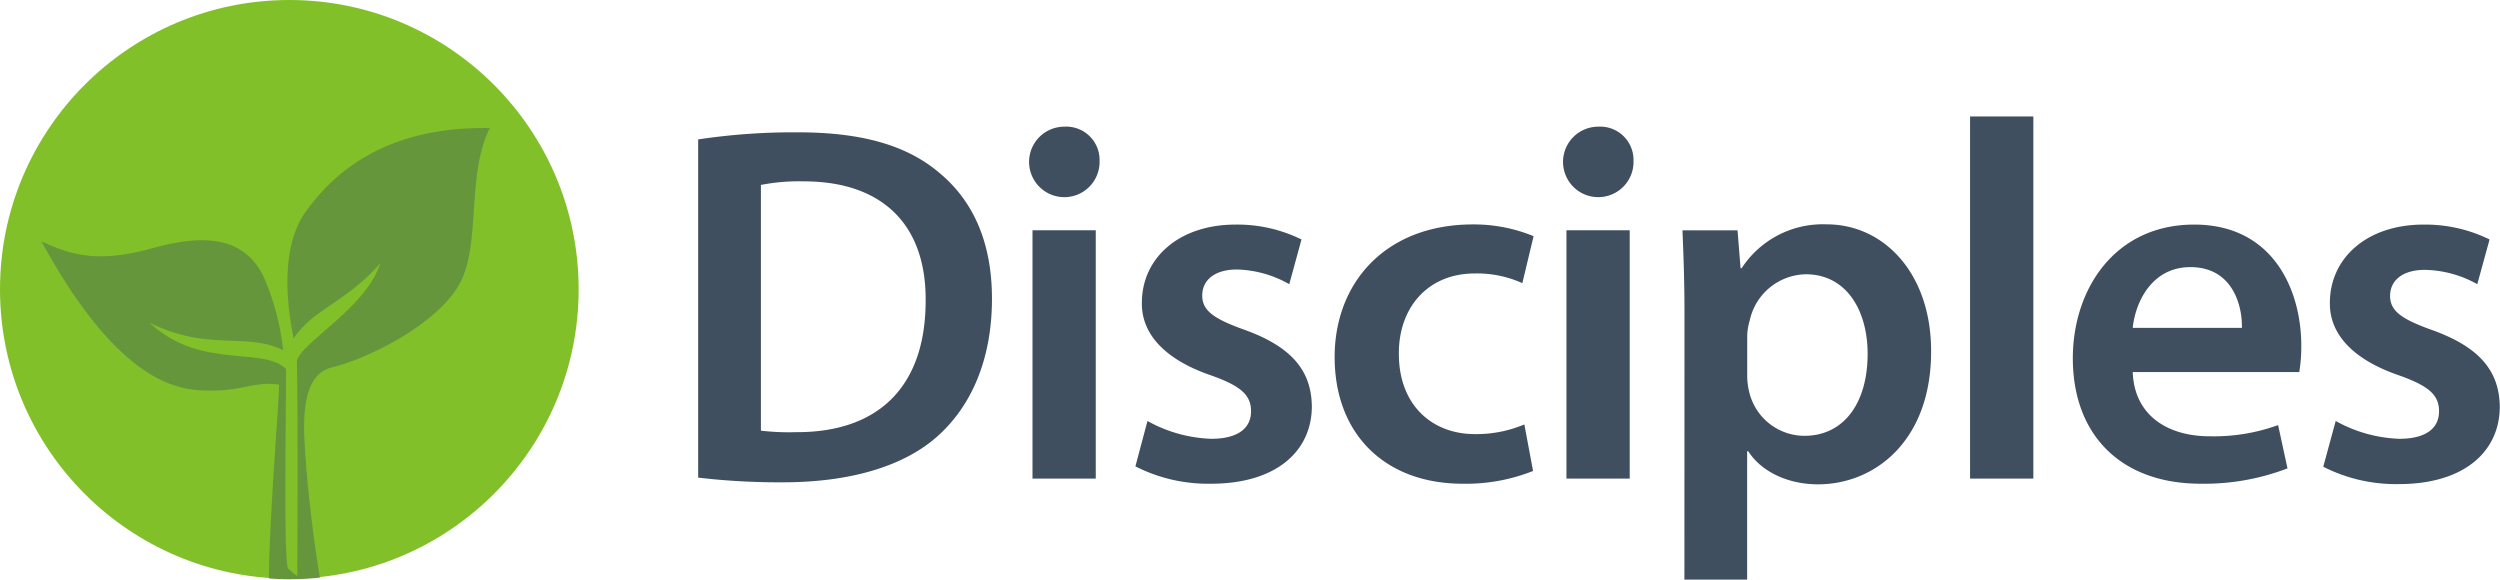
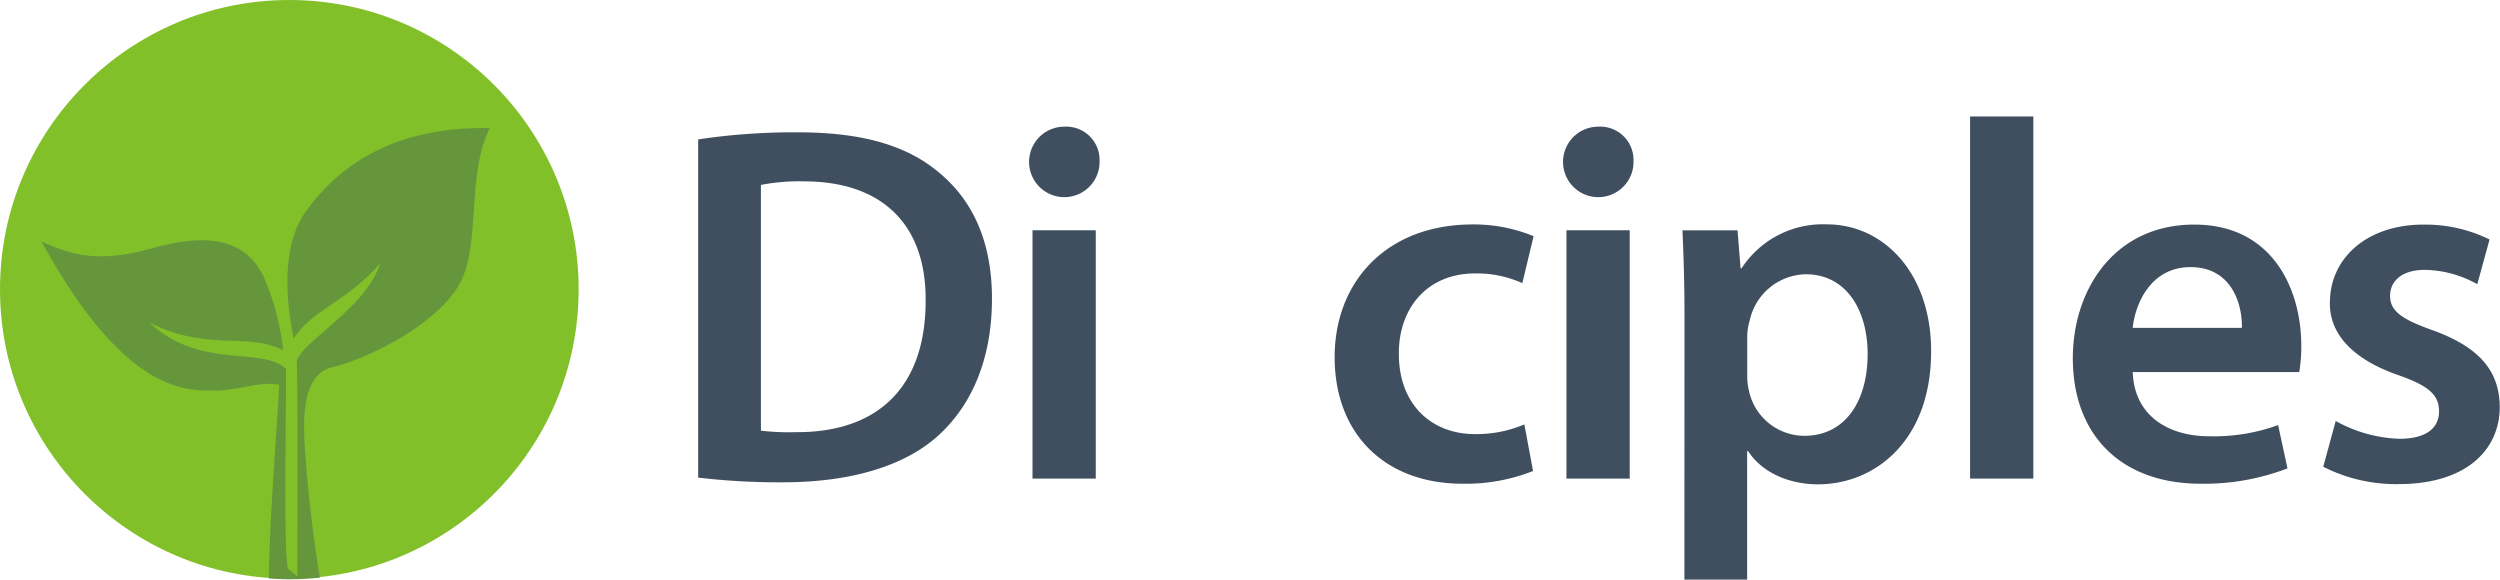
<svg xmlns="http://www.w3.org/2000/svg" viewBox="0 0 335.52 77.79">
  <defs>
    <style>.cls-1{fill:#3f4f5f;}.cls-2{fill:#82c02a;}.cls-3{fill:#65963c;}</style>
  </defs>
  <title>Disciples_logo_RGB</title>
  <g id="Logo_Type" data-name="Logo + Type">
    <path class="cls-1" d="M93.7,18.71a85.87,85.87,0,0,1,13.42-.95c8.62,0,14.58,1.78,18.82,5.33,4.45,3.63,7.19,9.11,7.19,17,0,8.21-2.81,14.38-7.19,18.35-4.58,4.17-11.91,6.29-20.87,6.29A92.76,92.76,0,0,1,93.7,64.1Zm8.42,39.09a32.33,32.33,0,0,0,4.66.2c11,.07,17.45-6,17.45-17.66.07-10.2-5.82-16-16.36-16a26.56,26.56,0,0,0-5.75.48Z" />
-     <path class="cls-1" d="M147.57,21.59A4.73,4.73,0,1,1,142.85,17,4.47,4.47,0,0,1,147.57,21.59Zm-9,42.64V30.9h8.49V64.23Z" />
-     <path class="cls-1" d="M154,56.5a18.86,18.86,0,0,0,8.56,2.39c3.69,0,5.34-1.5,5.34-3.69s-1.37-3.42-5.48-4.86c-6.5-2.26-9.24-5.82-9.17-9.72,0-5.89,4.86-10.48,12.59-10.48a19.49,19.49,0,0,1,8.83,2l-1.64,6A14.89,14.89,0,0,0,166,36.17c-3,0-4.65,1.44-4.65,3.49s1.57,3.15,5.81,4.65c6,2.2,8.83,5.28,8.9,10.2,0,6-4.72,10.41-13.55,10.41a21.47,21.47,0,0,1-10.13-2.33Z" />
+     <path class="cls-1" d="M147.57,21.59A4.73,4.73,0,1,1,142.85,17,4.47,4.47,0,0,1,147.57,21.59Zm-9,42.64V30.9h8.49V64.23" />
    <path class="cls-1" d="M205.75,63.21a24.41,24.41,0,0,1-9.45,1.71c-10.4,0-17.18-6.64-17.18-17,0-10,6.85-17.8,18.55-17.8a21,21,0,0,1,8.15,1.58L204.31,38a14.77,14.77,0,0,0-6.37-1.3c-6.43,0-10.26,4.72-10.2,10.81,0,6.85,4.45,10.75,10.2,10.75a16.51,16.51,0,0,0,6.64-1.3Z" />
    <path class="cls-1" d="M219.23,21.59A4.73,4.73,0,1,1,214.51,17,4.47,4.47,0,0,1,219.23,21.59Zm-9,42.64V30.9h8.49V64.23Z" />
    <path class="cls-1" d="M226.07,42c0-4.38-.14-7.94-.27-11.09h7.39L233.6,36h.14a13,13,0,0,1,11.43-5.89c7.67,0,14,6.58,14,17C259.2,59.17,251.6,65,244,65c-4.18,0-7.67-1.78-9.38-4.45h-.14V77.79h-8.42Zm8.42,8.28a9,9,0,0,0,.27,2.33,7.63,7.63,0,0,0,7.4,5.88c5.34,0,8.49-4.45,8.49-11,0-5.88-2.88-10.68-8.29-10.68A7.85,7.85,0,0,0,234.83,43a7.89,7.89,0,0,0-.34,2.13Z" />
    <path class="cls-1" d="M264.4,15.63h8.49v48.6H264.4Z" />
    <path class="cls-1" d="M286.23,49.93c.21,6,4.93,8.62,10.27,8.62a25.23,25.23,0,0,0,9.24-1.5L307,62.86a31.2,31.2,0,0,1-11.63,2.06c-10.82,0-17.18-6.64-17.18-16.84,0-9.24,5.61-17.94,16.29-17.94s14.37,8.9,14.37,16.23a20.6,20.6,0,0,1-.27,3.56ZM300.88,44c.07-3.08-1.3-8.15-6.91-8.15-5.2,0-7.39,4.73-7.74,8.15Z" />
    <path class="cls-1" d="M313.47,56.5A18.86,18.86,0,0,0,322,58.89c3.7,0,5.34-1.5,5.34-3.69s-1.37-3.42-5.48-4.86c-6.5-2.26-9.24-5.82-9.17-9.72,0-5.89,4.86-10.48,12.6-10.48a19.56,19.56,0,0,1,8.83,2l-1.65,6a14.82,14.82,0,0,0-7.05-1.92c-3,0-4.65,1.44-4.65,3.49s1.57,3.15,5.82,4.65c6,2.2,8.83,5.28,8.9,10.2,0,6-4.73,10.41-13.56,10.41a21.5,21.5,0,0,1-10.13-2.33Z" />
    <circle class="cls-2" cx="38.83" cy="38.83" r="38.83" />
    <path class="cls-3" d="M39.41,45.44c2.46-3.87,7.13-4.92,11.62-10.1C49.16,41.27,40.64,45.79,39.84,48.4h0c.17,6.67.06,28.91.06,28.91a9.1,9.1,0,0,1-1.21-1c-.64-.64-.3-19.71-.3-26.78-3.06-3.09-11.58.13-18.3-6.22C27.94,47.22,33,44.53,38,47a33.33,33.33,0,0,0-2.66-9.95c-3.1-6.28-9.91-5.11-15.2-3.66-7.08,1.94-10.71.79-14.58-1,3.67,6.71,7,11.16,10,14.13,6.14,6.13,10.69,5.89,13.18,5.89,3.69,0,5.8-1.27,8.71-.78,0,2.35-1.28,17.38-1.37,26,.92.06,1.85.11,2.78.11a39,39,0,0,0,4.07-.22C42,72,41.28,65.3,41.05,62c-.31-4.37-1-11.61,3.51-12.7,4.89-1.18,13.91-5.69,17-11,1.35-2.29,1.7-5.39,1.94-8.68.31-4.26.43-8.85,2.24-12.43C51.87,16.94,44.86,23.06,41,28.45,38.27,32.28,38,38.52,39.41,45.44Z" />
  </g>
</svg>